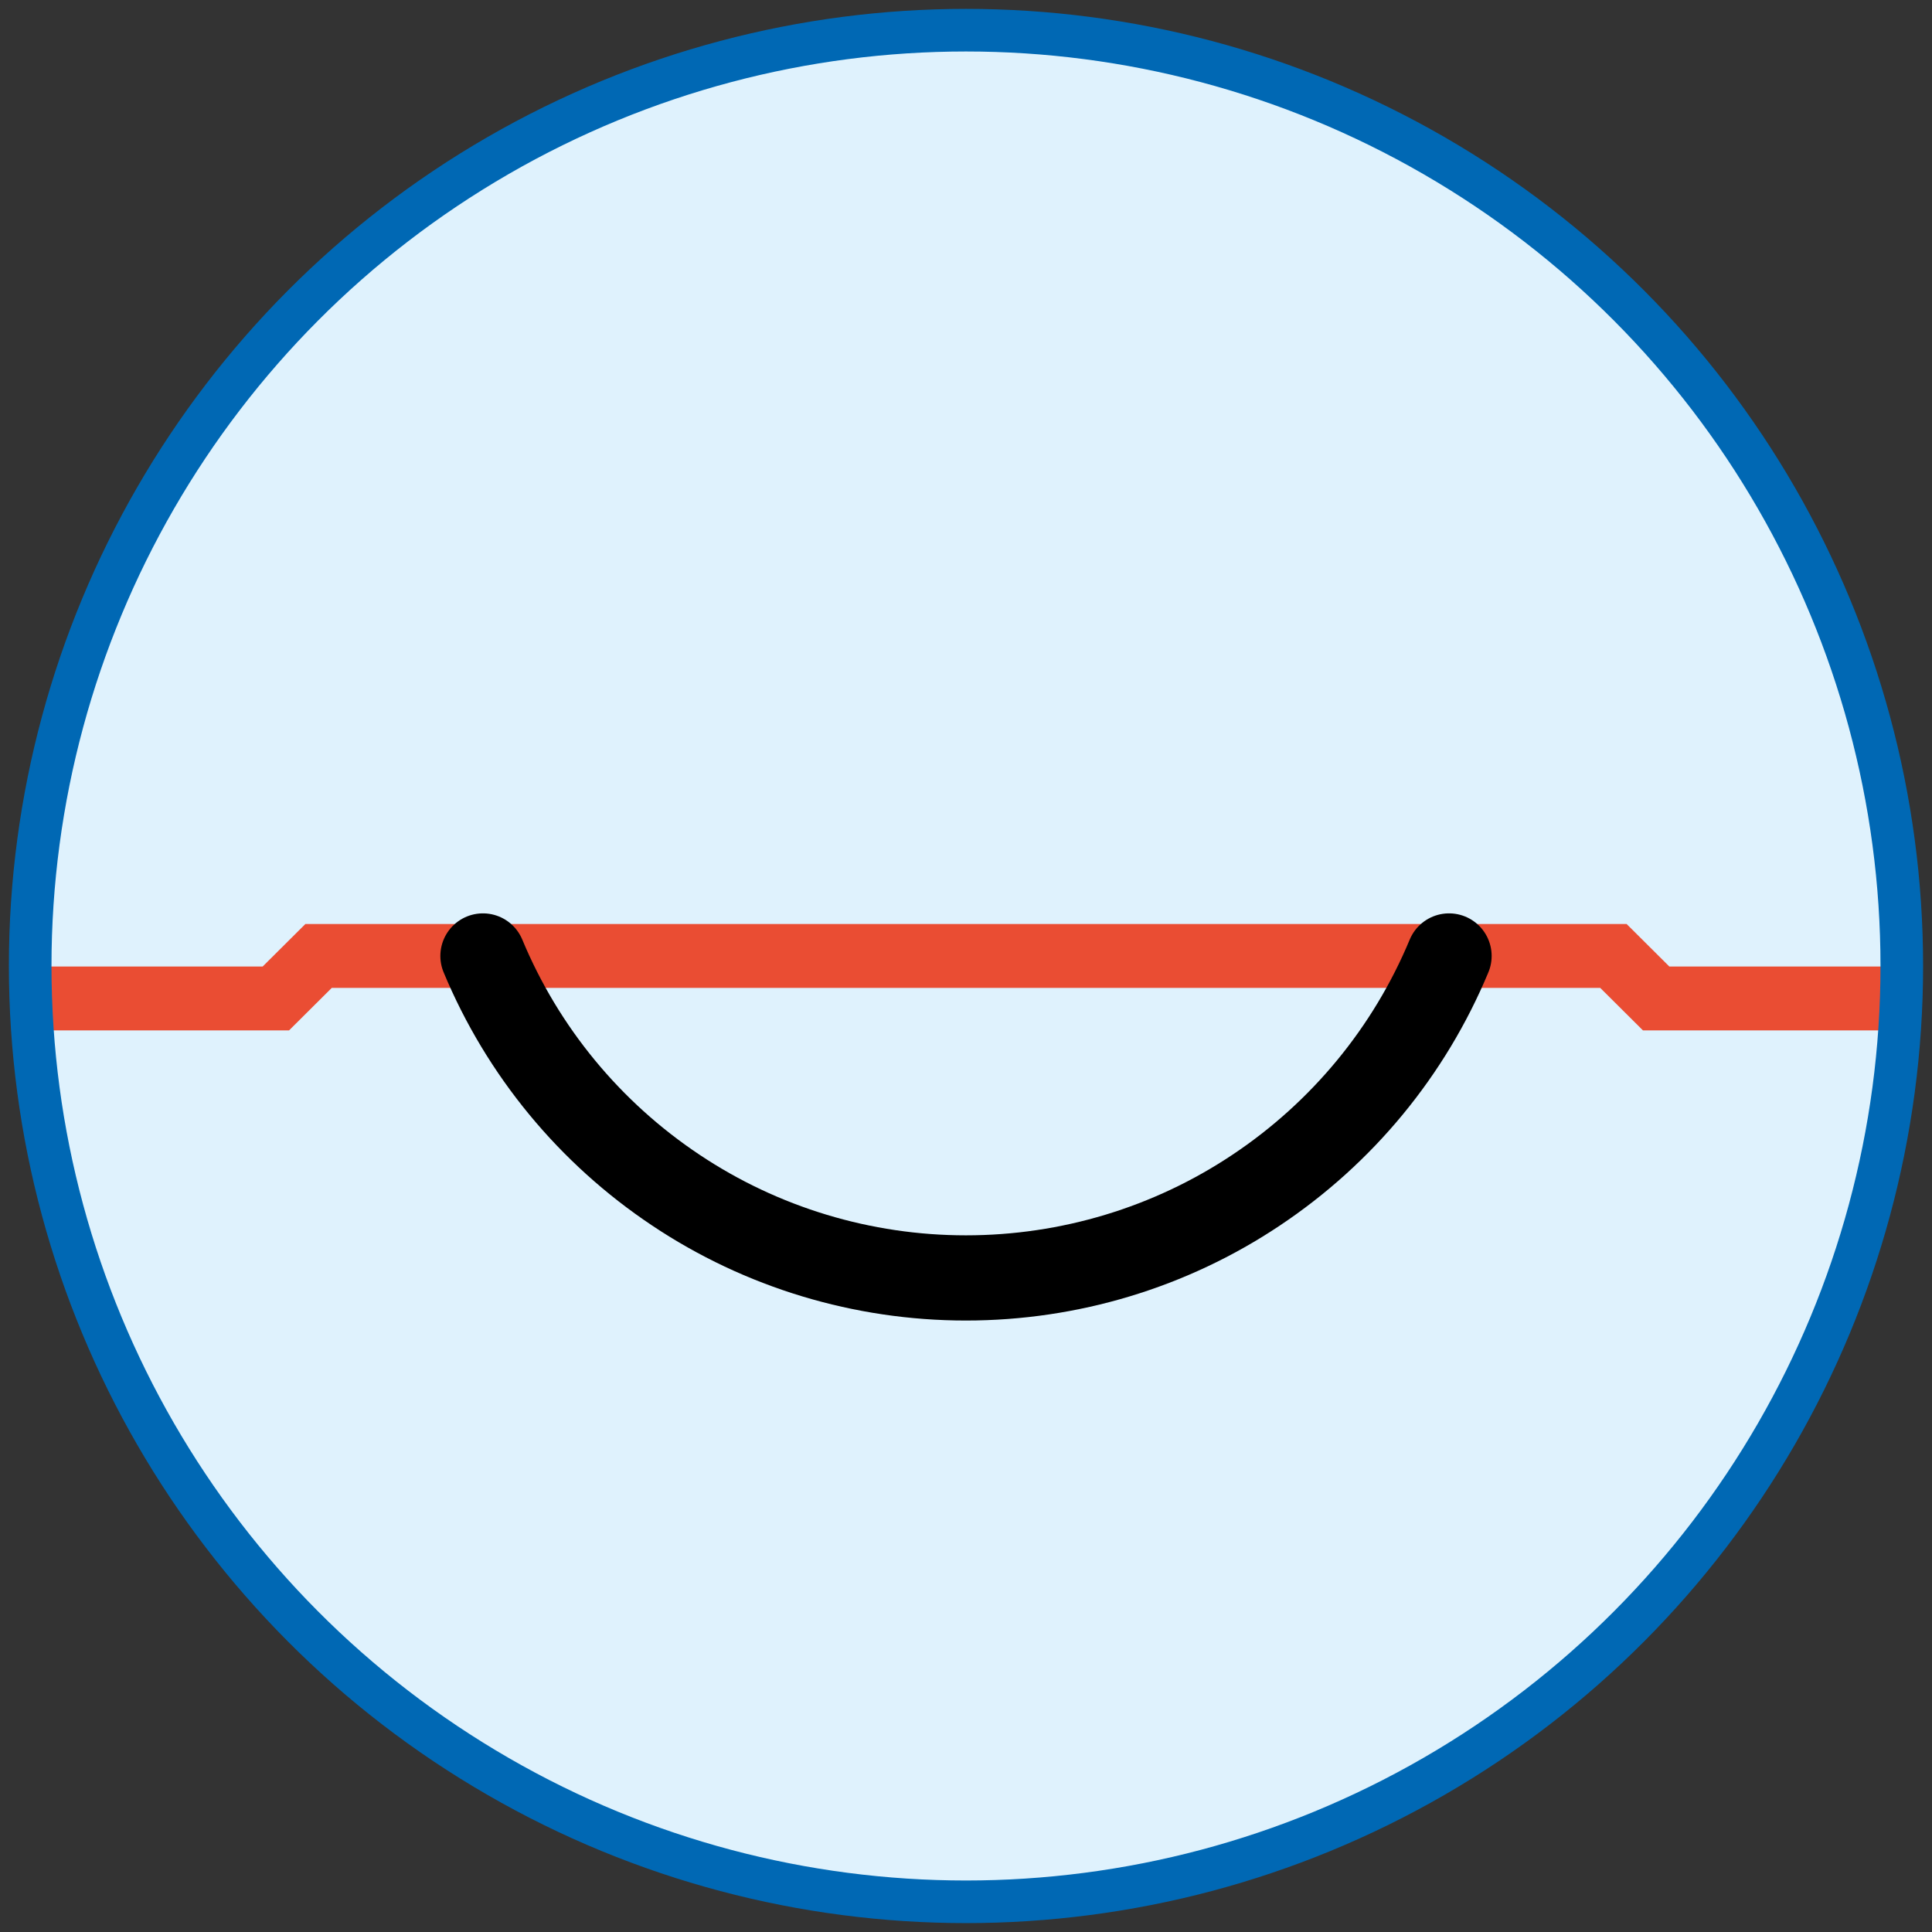
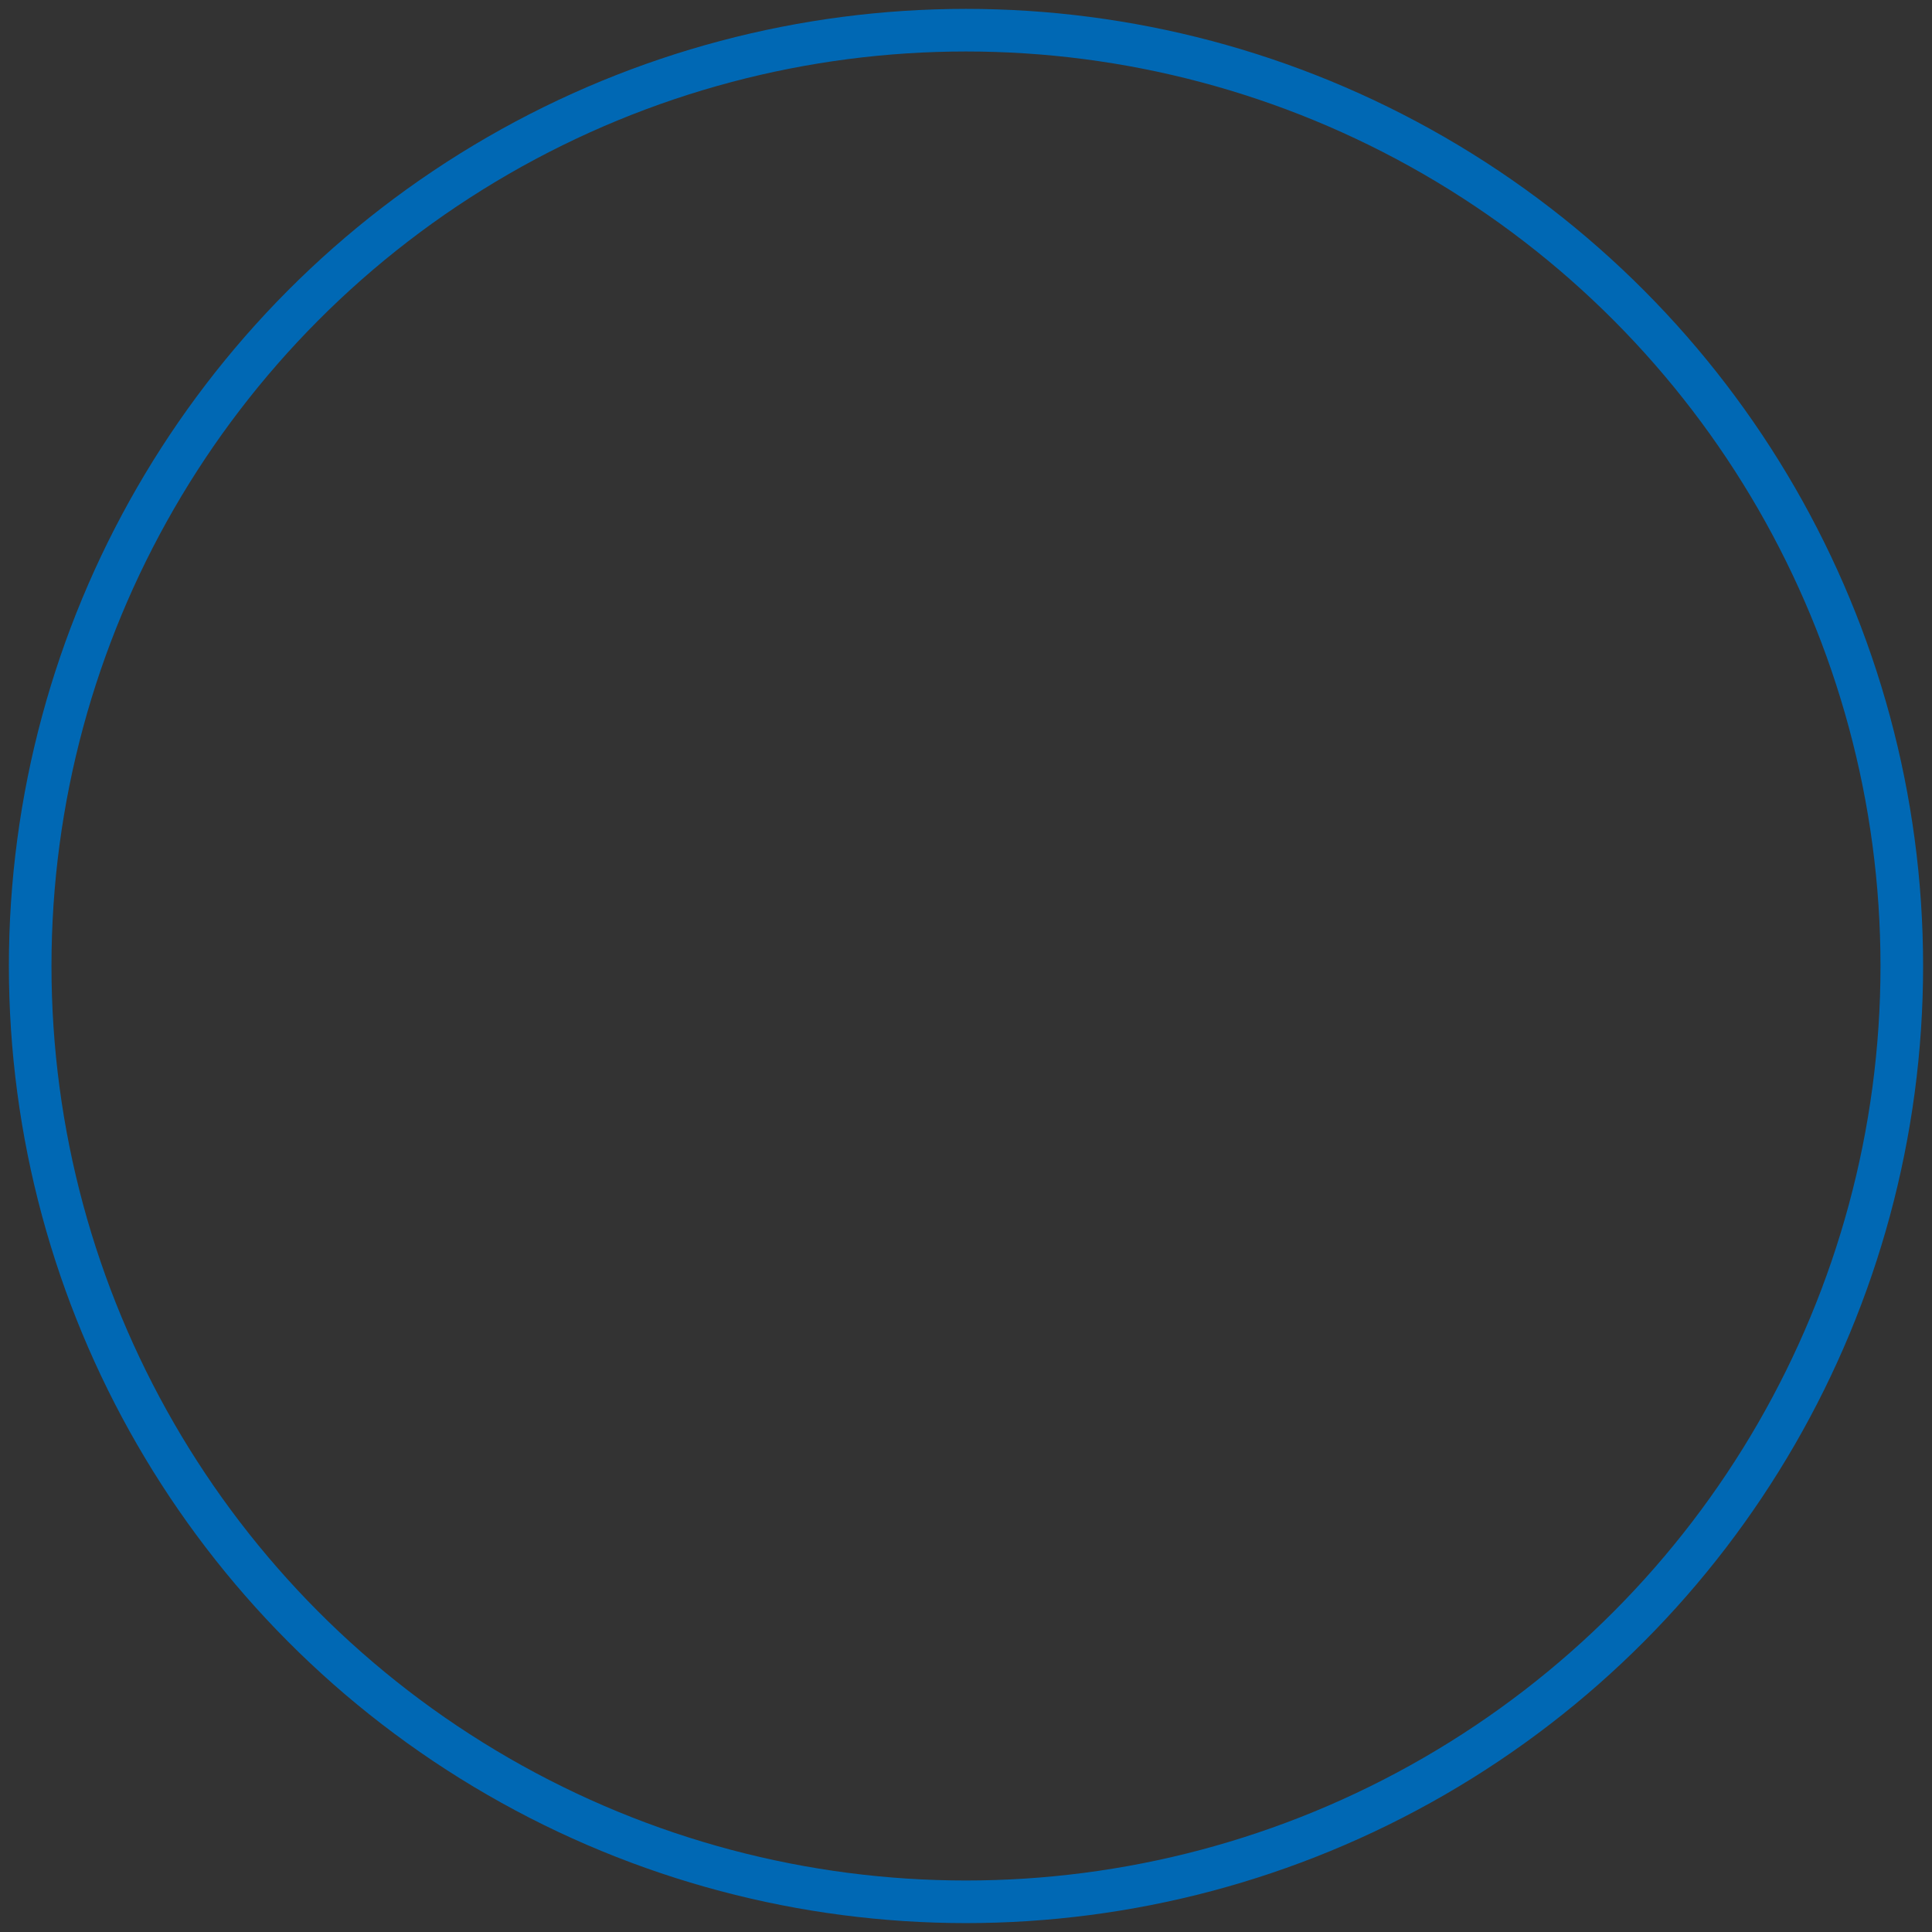
<svg xmlns="http://www.w3.org/2000/svg" xmlns:xlink="http://www.w3.org/1999/xlink" version="1.1" x="0px" y="0px" viewBox="0 0 90.709 90.709" style="enable-background:new 0 0 90.709 90.709;" xml:space="preserve">
  <rect x="0" y="0" width="90.709" height="90.709" fill="#333333" stroke="none" />
  <g id="Layer_2">
</g>
  <g id="Layer_1">
    <g>
      <defs>
        <circle id="SVGID_1_" cx="45.354" cy="45.354" r="43.937" />
      </defs>
      <clipPath id="SVGID_2_">
        <use xlink:href="#SVGID_1_" style="overflow:visible;" />
      </clipPath>
      <g style="clip-path:url(#SVGID_2_);">
-         <rect x="0" y="0" style="fill:#DFF2FD;" width="90.709" height="90.709" />
        <g>
          <defs>
-             <rect id="SVGID_3_" x="0" y="0" width="90.709" height="90.709" />
-           </defs>
+             </defs>
          <clipPath id="SVGID_4_">
            <use xlink:href="#SVGID_3_" style="overflow:visible;" />
          </clipPath>
          <g style="clip-path:url(#SVGID_4_);">
-             <polyline style="fill:none;stroke:#EA4D33;stroke-width:3;stroke-linecap:round;stroke-miterlimit:10;" points="0,46.878        12.952,46.878 14.957,44.883 75.752,44.883 77.757,46.878 90.709,46.878      " />
-             <path style="fill:none;stroke:#000000;stroke-width:4;stroke-linecap:round;stroke-miterlimit:10;" d="M22.675,44.883       c1.864,4.48,5.017,8.302,9.055,10.994c4.029,2.692,8.772,4.123,13.62,4.123c4.857,0,9.601-1.431,13.629-4.123       c4.038-2.692,7.191-6.513,9.055-10.994" />
-           </g>
+             </g>
        </g>
      </g>
      <use xlink:href="#SVGID_1_" style="overflow:visible;fill:none;stroke:#0068B4;stroke-width:2;stroke-miterlimit:10;" />
    </g>
  </g>
</svg>